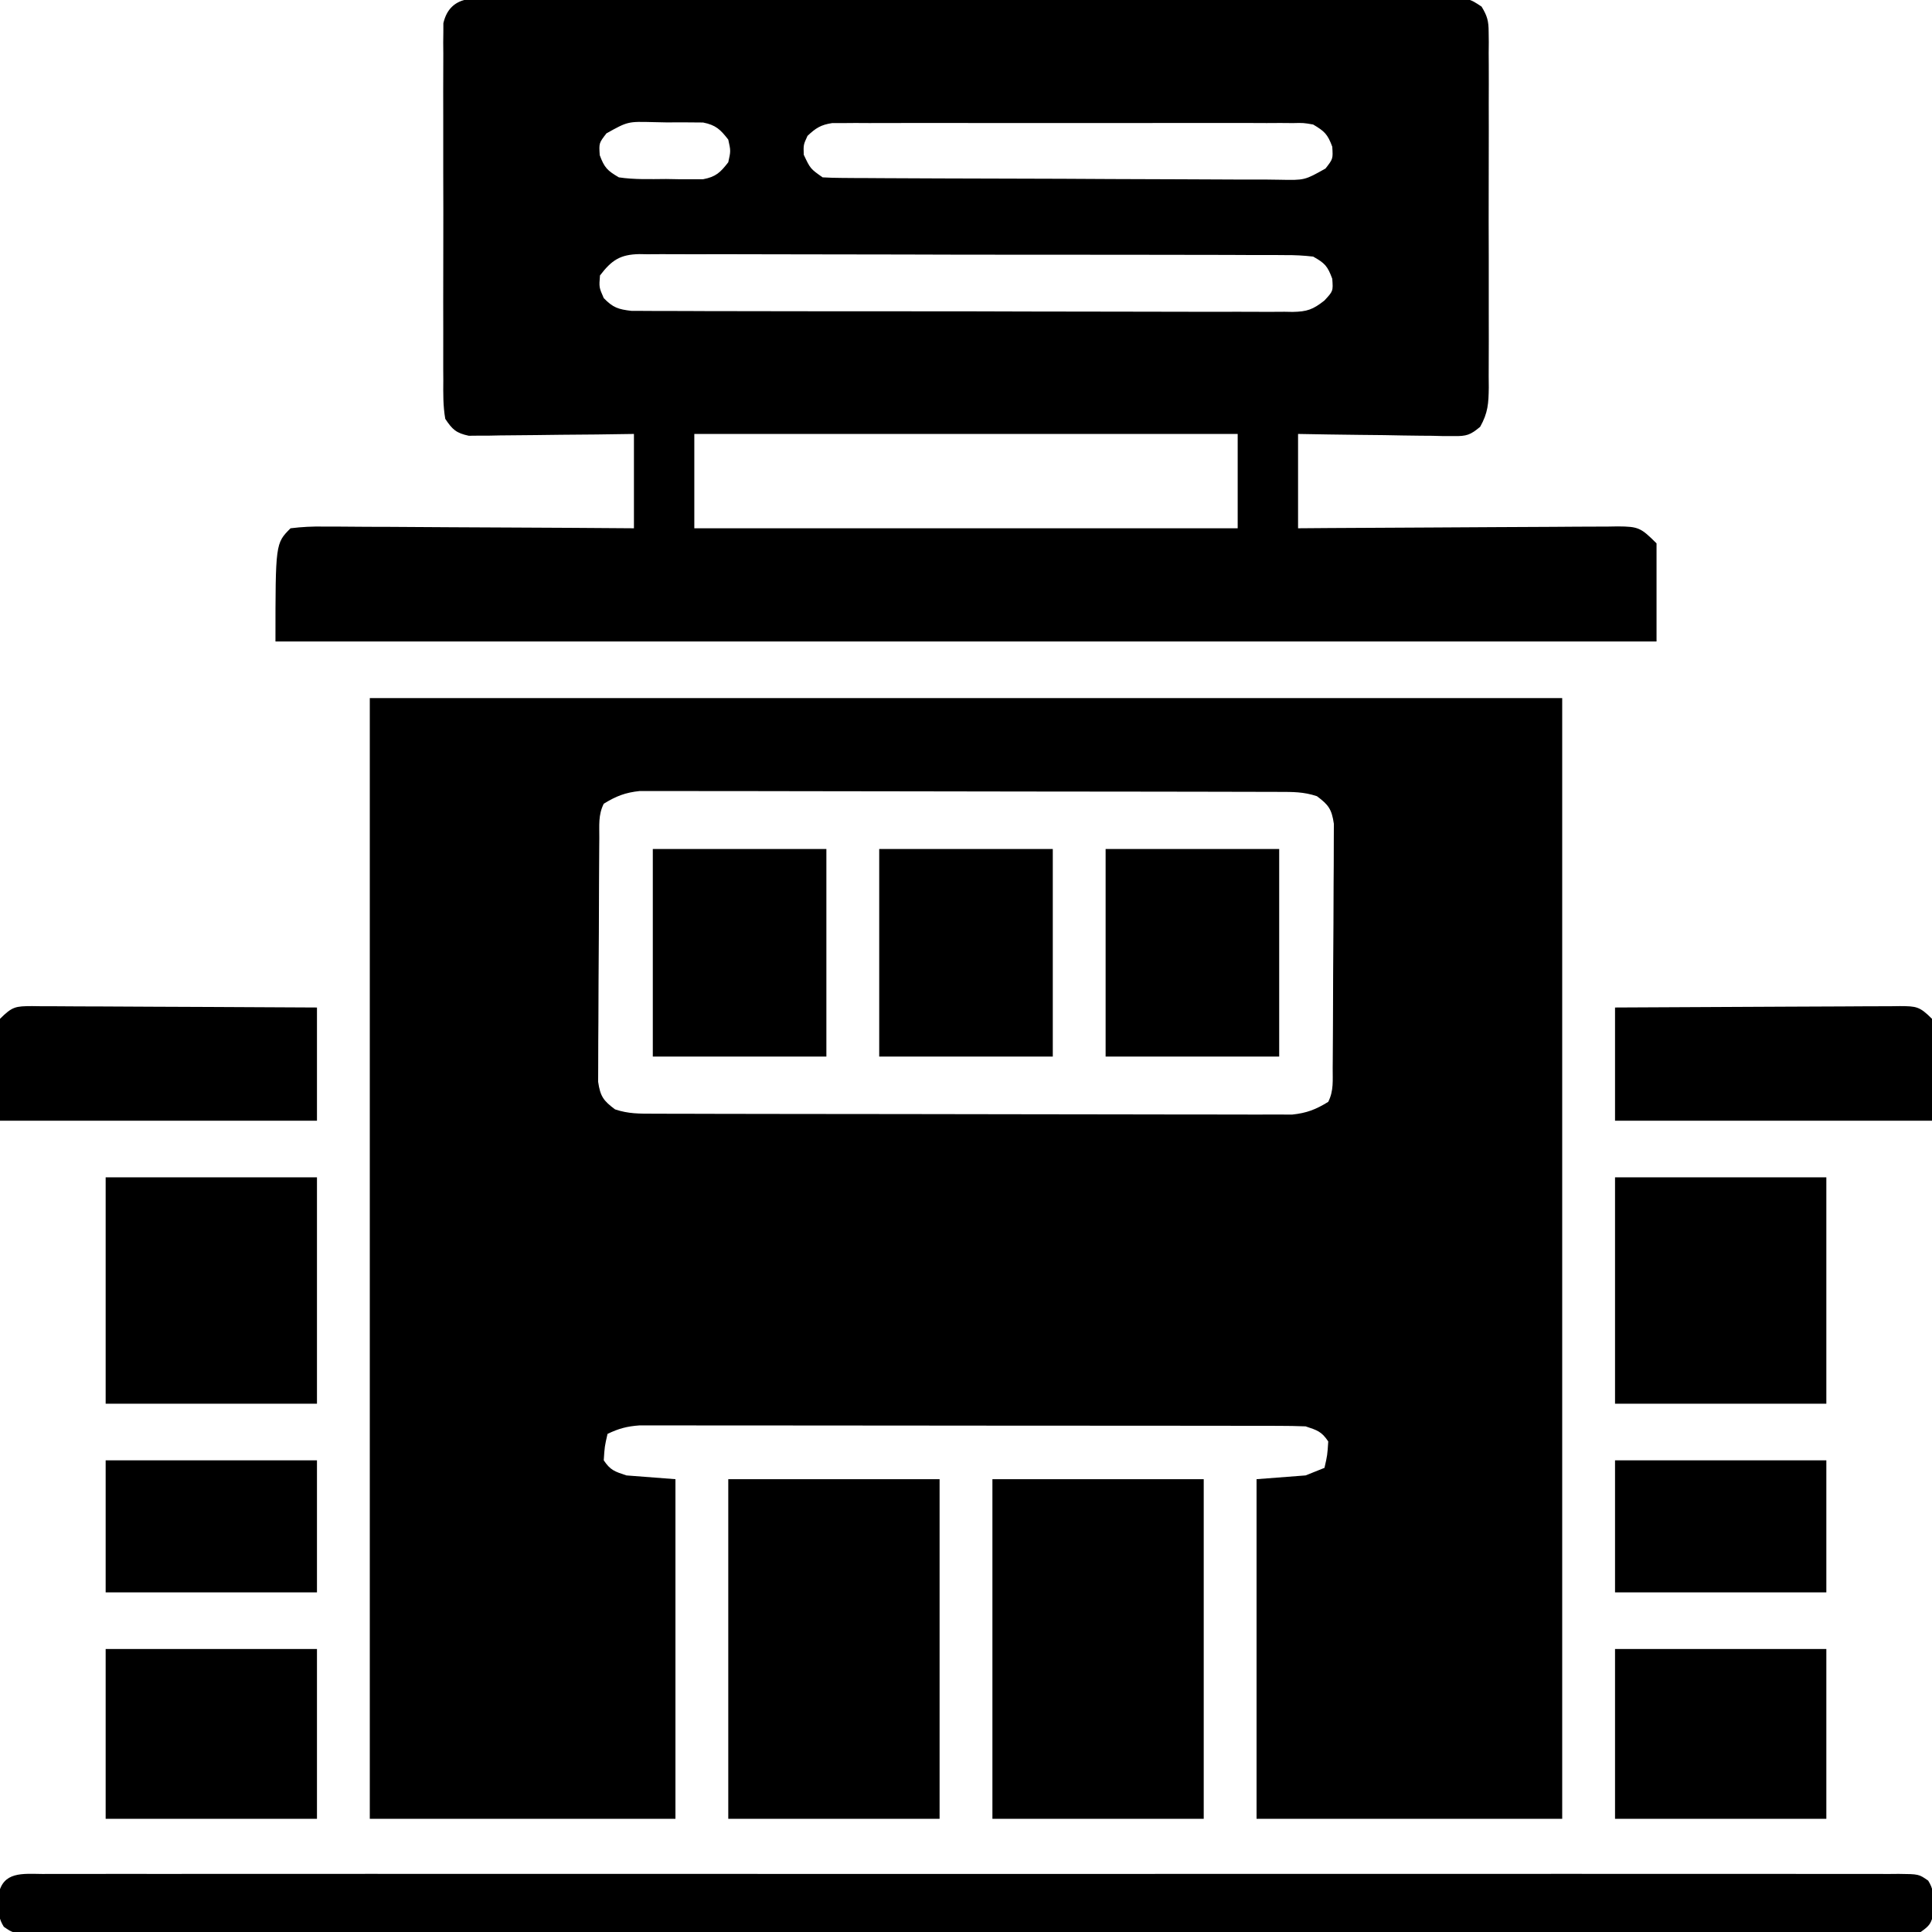
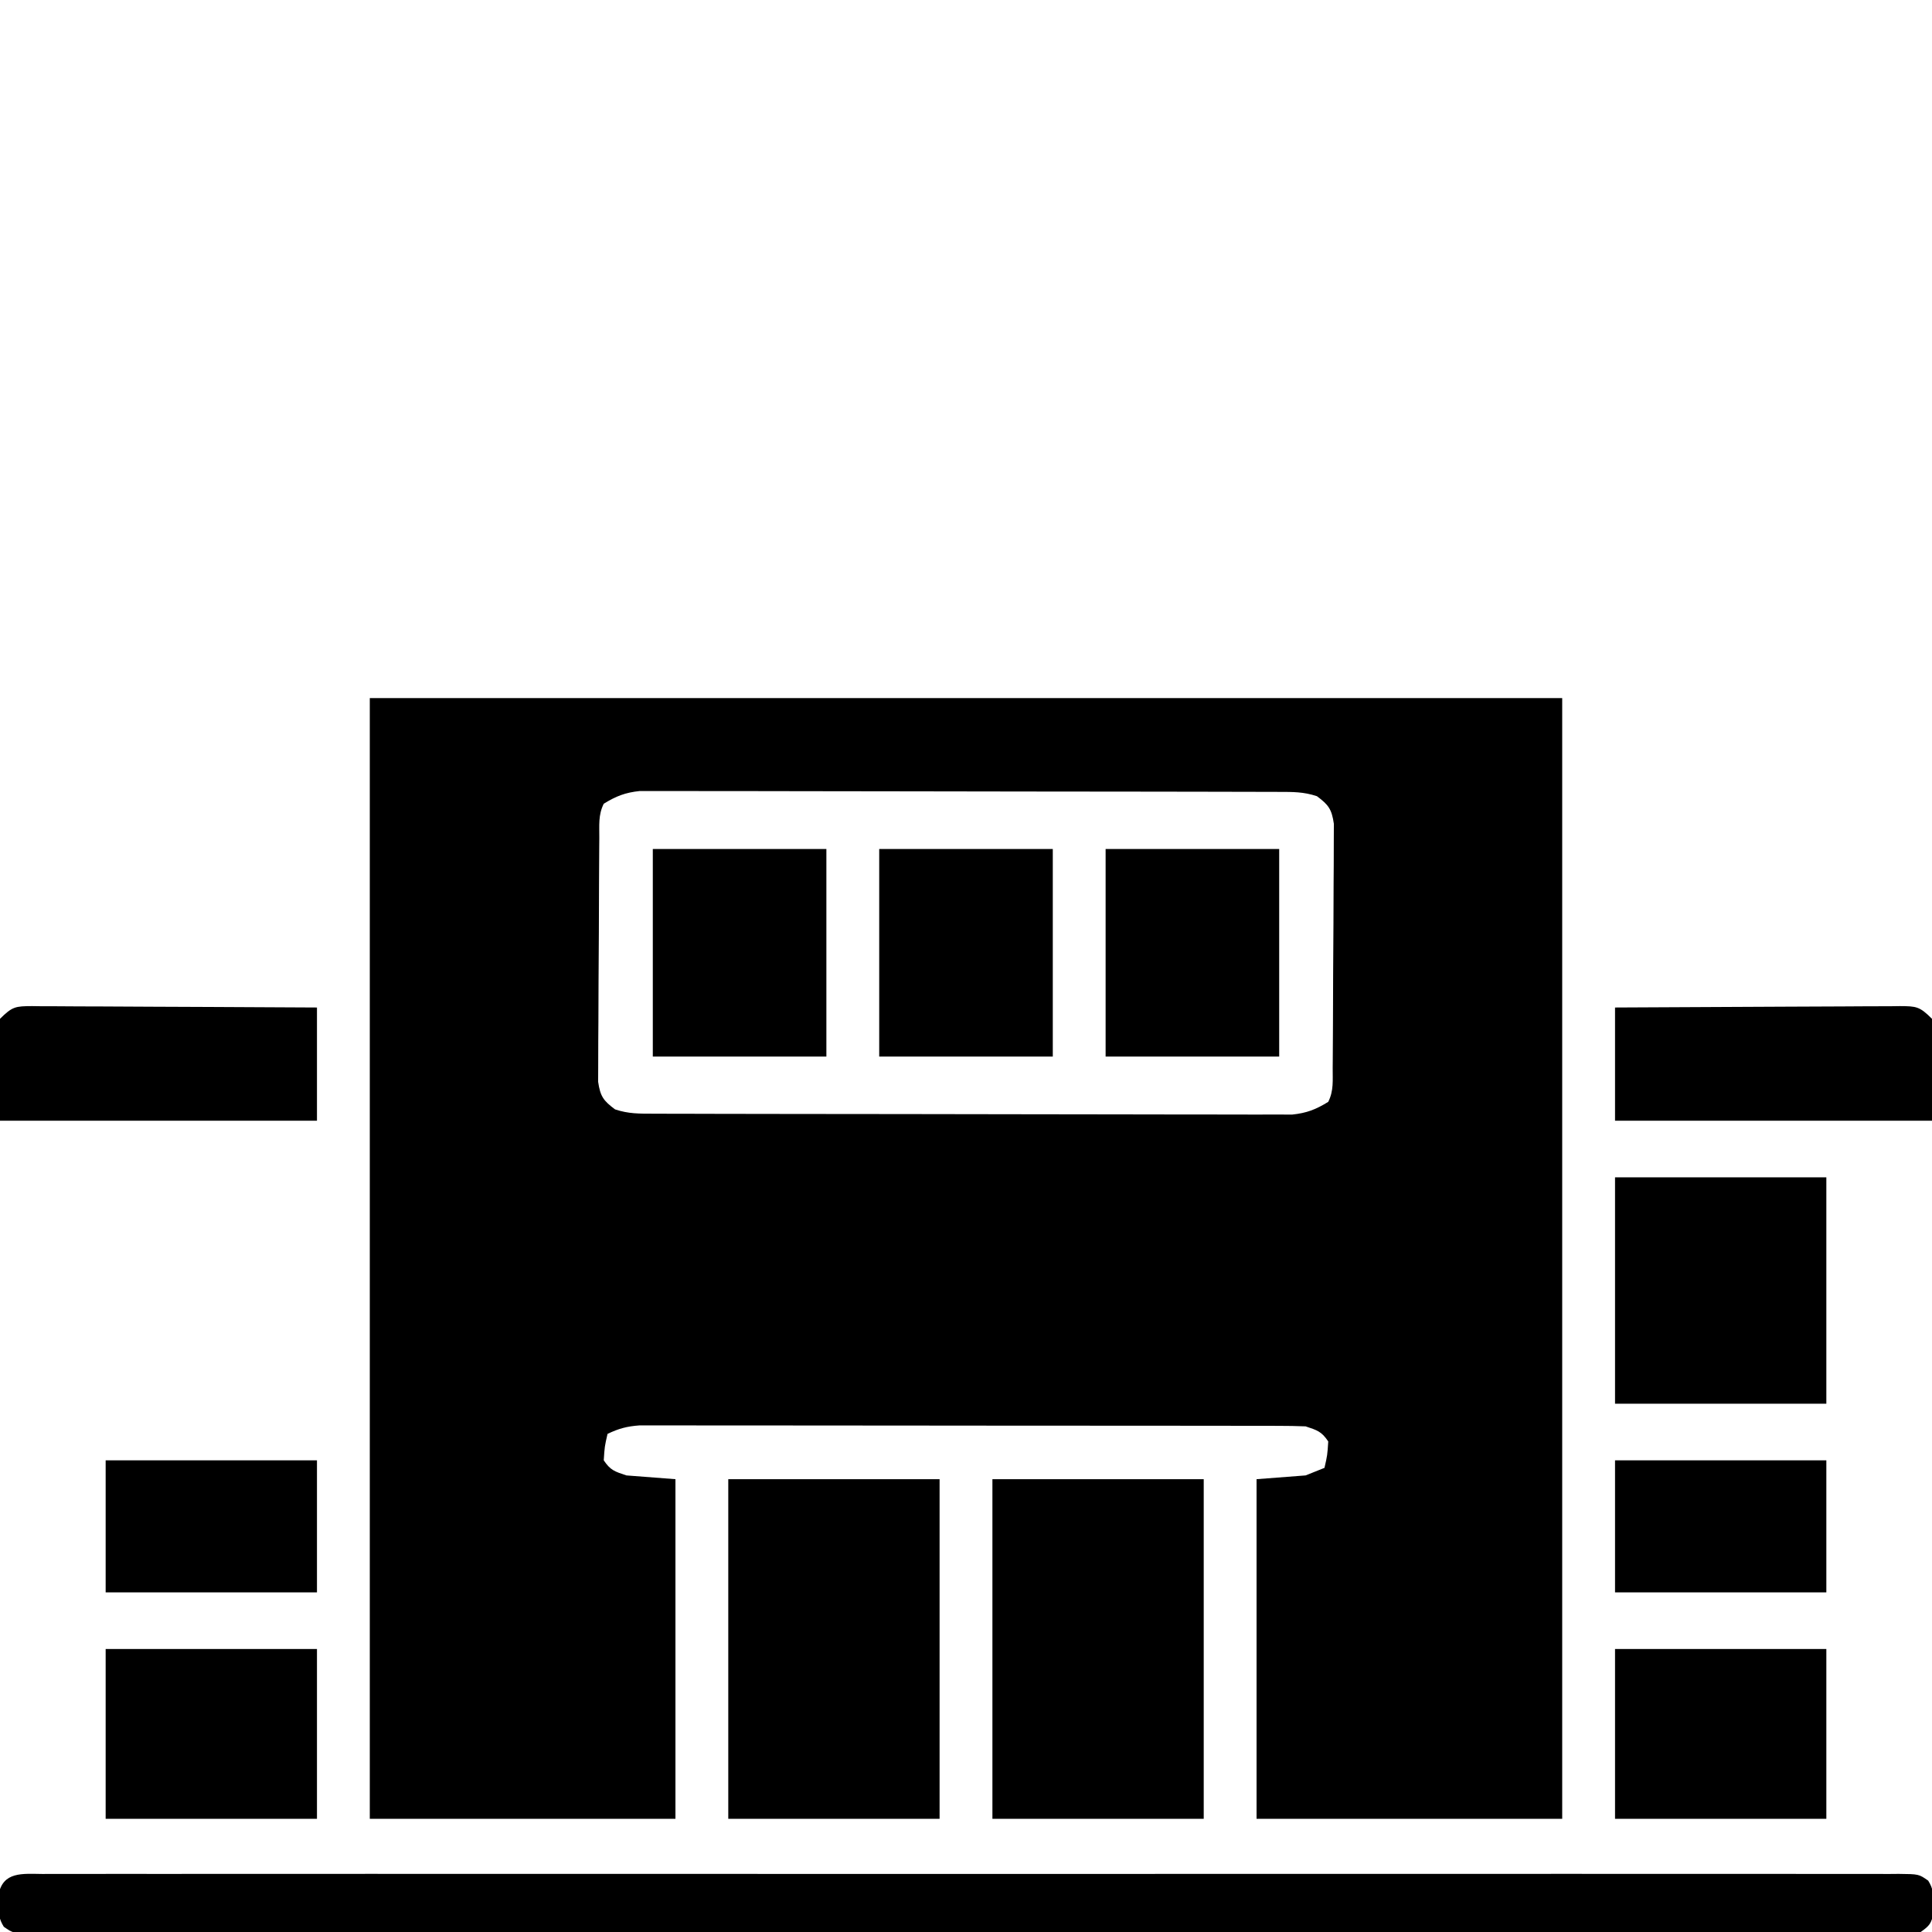
<svg xmlns="http://www.w3.org/2000/svg" version="1.1" width="512" height="512">
  <path d="M0 0 C104.28 0 208.56 0 316 0 C316 98.01 316 196.02 316 297 C289.27 297 262.54 297 235 297 C235 267.3 235 237.6 235 207 C239.29 206.67 243.58 206.34 248 206 C250.475 205.01 250.475 205.01 253 204 C253.765 200.645 253.765 200.645 254 197 C252.235 194.352 251.069 194.023 248 193 C245.615 192.903 243.227 192.869 240.839 192.866 C240.105 192.864 239.371 192.862 238.615 192.859 C236.148 192.853 233.682 192.854 231.215 192.855 C229.45 192.852 227.684 192.848 225.918 192.845 C221.117 192.836 216.315 192.833 211.513 192.833 C207.507 192.832 203.501 192.828 199.495 192.825 C190.045 192.816 180.594 192.814 171.144 192.815 C161.39 192.815 151.637 192.805 141.883 192.789 C133.513 192.776 125.144 192.771 116.774 192.771 C111.774 192.771 106.773 192.769 101.772 192.758 C97.069 192.748 92.366 192.748 87.663 192.755 C85.936 192.757 84.21 192.754 82.483 192.748 C80.127 192.74 77.771 192.745 75.415 192.753 C74.096 192.752 72.777 192.752 71.418 192.751 C68.157 192.989 65.923 193.587 63 195 C62.235 198.355 62.235 198.355 62 202 C63.765 204.648 64.931 204.977 68 206 C72.29 206.33 76.58 206.66 81 207 C81 236.7 81 266.4 81 297 C54.27 297 27.54 297 0 297 C0 198.99 0 100.98 0 0 Z M62 28 C60.507 30.987 60.848 33.717 60.823 37.048 C60.816 37.774 60.81 38.499 60.803 39.246 C60.783 41.651 60.772 44.056 60.762 46.461 C60.758 47.282 60.754 48.102 60.749 48.948 C60.729 53.29 60.714 57.632 60.705 61.975 C60.694 66.463 60.659 70.951 60.62 75.439 C60.594 78.887 60.585 82.336 60.582 85.785 C60.577 87.439 60.565 89.094 60.547 90.749 C60.522 93.064 60.523 95.378 60.53 97.693 C60.524 99.01 60.518 100.328 60.512 101.685 C61.081 105.548 61.907 106.699 65 109 C68.559 110.186 71.395 110.132 75.154 110.14 C75.887 110.143 76.621 110.146 77.376 110.149 C79.84 110.158 82.305 110.16 84.769 110.161 C86.533 110.166 88.297 110.171 90.061 110.176 C94.859 110.189 99.656 110.196 104.454 110.2 C107.45 110.203 110.447 110.207 113.444 110.212 C122.818 110.225 132.191 110.235 141.565 110.239 C152.39 110.243 163.214 110.261 174.038 110.29 C182.403 110.312 190.767 110.322 199.132 110.323 C204.128 110.324 209.125 110.33 214.122 110.348 C218.823 110.364 223.523 110.366 228.224 110.358 C229.949 110.357 231.673 110.361 233.398 110.371 C235.754 110.384 238.109 110.378 240.465 110.367 C241.783 110.369 243.101 110.37 244.459 110.372 C248.299 109.969 250.73 109.022 254 107 C255.493 104.013 255.152 101.283 255.177 97.952 C255.187 96.864 255.187 96.864 255.197 95.754 C255.217 93.349 255.228 90.944 255.238 88.539 C255.242 87.718 255.246 86.898 255.251 86.052 C255.271 81.71 255.286 77.368 255.295 73.025 C255.306 68.537 255.341 64.049 255.38 59.561 C255.406 56.113 255.415 52.664 255.418 49.215 C255.423 47.561 255.435 45.906 255.453 44.251 C255.478 41.936 255.477 39.622 255.47 37.307 C255.476 35.99 255.482 34.672 255.488 33.315 C254.919 29.452 254.093 28.301 251 26 C247.441 24.814 244.605 24.868 240.846 24.86 C240.113 24.857 239.379 24.854 238.624 24.851 C236.16 24.842 233.695 24.84 231.231 24.839 C229.467 24.834 227.703 24.829 225.939 24.824 C221.141 24.811 216.344 24.804 211.546 24.8 C208.55 24.797 205.553 24.793 202.556 24.788 C193.182 24.775 183.809 24.765 174.435 24.761 C163.61 24.757 152.786 24.739 141.962 24.71 C133.597 24.688 125.233 24.678 116.868 24.677 C111.872 24.676 106.875 24.67 101.878 24.652 C97.177 24.636 92.477 24.634 87.776 24.642 C86.051 24.643 84.327 24.639 82.602 24.629 C80.246 24.616 77.891 24.622 75.535 24.633 C74.217 24.631 72.899 24.63 71.541 24.628 C67.701 25.031 65.27 25.978 62 28 Z " fill="#000000" transform="translate(98,185)" />
-   <path d="M0 0 C1.642 -0.009 1.642 -0.009 3.318 -0.019 C7 -0.035 10.682 -0.022 14.364 -0.01 C16.998 -0.015 19.633 -0.022 22.267 -0.031 C28.688 -0.049 35.108 -0.045 41.528 -0.033 C46.746 -0.024 51.963 -0.023 57.18 -0.027 C57.922 -0.028 58.664 -0.029 59.429 -0.029 C60.936 -0.03 62.444 -0.032 63.951 -0.033 C78.092 -0.044 92.233 -0.031 106.374 -0.01 C118.512 0.008 130.65 0.005 142.788 -0.014 C156.877 -0.035 170.967 -0.043 185.057 -0.031 C186.559 -0.03 188.061 -0.029 189.563 -0.027 C190.302 -0.027 191.041 -0.026 191.803 -0.025 C197.015 -0.022 202.226 -0.028 207.438 -0.037 C213.789 -0.048 220.139 -0.045 226.489 -0.024 C229.73 -0.014 232.971 -0.012 236.212 -0.023 C239.723 -0.034 243.232 -0.02 246.743 0 C247.772 -0.009 248.8 -0.018 249.86 -0.027 C256.682 0.049 256.682 0.049 260.004 2.26 C261.522 4.755 261.874 6.079 261.88 8.979 C261.896 10.315 261.896 10.315 261.914 11.677 C261.902 13.13 261.902 13.13 261.889 14.613 C261.9 16.153 261.9 16.153 261.91 17.724 C261.928 21.119 261.916 24.514 261.903 27.91 C261.906 30.269 261.909 32.628 261.914 34.987 C261.92 39.932 261.912 44.878 261.893 49.823 C261.87 56.163 261.883 62.502 261.907 68.842 C261.922 73.714 261.917 78.586 261.907 83.458 C261.904 85.796 261.907 88.133 261.917 90.471 C261.927 93.739 261.911 97.005 261.889 100.273 C261.897 101.24 261.905 102.207 261.914 103.203 C261.861 107.394 261.711 109.902 259.632 113.612 C257.047 115.78 256.022 116.121 252.695 116.076 C251.774 116.075 250.854 116.075 249.905 116.074 C248.919 116.049 247.934 116.023 246.918 115.996 C245.395 115.986 245.395 115.986 243.842 115.975 C240.601 115.947 237.362 115.884 234.122 115.82 C231.924 115.795 229.726 115.773 227.528 115.752 C222.141 115.701 216.758 115.603 211.372 115.508 C211.372 123.758 211.372 132.008 211.372 140.508 C214.107 140.487 216.843 140.466 219.662 140.444 C228.694 140.378 237.727 140.334 246.759 140.301 C252.236 140.28 257.713 140.251 263.19 140.206 C268.475 140.163 273.759 140.139 279.044 140.128 C281.061 140.121 283.078 140.107 285.096 140.085 C287.919 140.056 290.741 140.052 293.564 140.054 C294.401 140.039 295.237 140.025 296.099 140.01 C301.584 140.049 302.221 140.358 306.372 144.508 C306.372 153.088 306.372 161.668 306.372 170.508 C185.592 170.508 64.812 170.508 -59.628 170.508 C-59.628 144.508 -59.628 144.508 -55.628 140.508 C-52.569 140.134 -49.876 140.001 -46.821 140.054 C-45.933 140.053 -45.044 140.053 -44.129 140.052 C-41.196 140.055 -38.264 140.086 -35.332 140.117 C-33.297 140.125 -31.262 140.13 -29.228 140.134 C-23.875 140.15 -18.522 140.189 -13.17 140.233 C-7.707 140.274 -2.244 140.292 3.219 140.313 C13.937 140.356 24.654 140.426 35.372 140.508 C35.372 132.258 35.372 124.008 35.372 115.508 C32.097 115.554 28.823 115.601 25.45 115.649 C22.279 115.68 19.109 115.704 15.938 115.728 C13.734 115.748 11.53 115.775 9.327 115.81 C6.159 115.858 2.992 115.881 -0.175 115.899 C-1.654 115.93 -1.654 115.93 -3.162 115.961 C-4.543 115.962 -4.543 115.962 -5.952 115.962 C-7.164 115.975 -7.164 115.975 -8.401 115.989 C-11.735 115.269 -12.723 114.366 -14.628 111.508 C-15.225 108.106 -15.174 104.741 -15.146 101.295 C-15.153 100.257 -15.16 99.219 -15.167 98.15 C-15.185 94.717 -15.173 91.285 -15.16 87.852 C-15.162 85.468 -15.166 83.084 -15.171 80.701 C-15.177 75.704 -15.169 70.707 -15.15 65.711 C-15.127 59.301 -15.14 52.892 -15.164 46.482 C-15.179 41.56 -15.174 36.638 -15.164 31.715 C-15.161 29.352 -15.164 26.988 -15.174 24.625 C-15.184 21.323 -15.168 18.022 -15.146 14.721 C-15.154 13.741 -15.162 12.761 -15.171 11.752 C-15.159 10.852 -15.148 9.951 -15.136 9.024 C-15.135 8.244 -15.133 7.464 -15.132 6.66 C-13.328 -1.052 -6.444 -0.056 0 0 Z M28.09 35.848 C26.099 38.418 26.099 38.418 26.309 41.633 C27.541 44.968 28.352 45.732 31.372 47.508 C35.515 48.131 39.686 47.971 43.872 47.945 C45.012 47.965 46.153 47.985 47.329 48.006 C48.426 48.005 49.523 48.005 50.653 48.004 C51.654 48.006 52.655 48.008 53.686 48.01 C57.09 47.374 58.272 46.214 60.372 43.508 C61.038 40.508 61.038 40.508 60.372 37.508 C58.279 34.821 57.077 33.649 53.702 32.974 C50.445 32.939 47.192 32.914 43.934 32.945 C42.802 32.922 41.669 32.898 40.502 32.873 C33.751 32.695 33.751 32.695 28.09 35.848 Z M81.372 36.508 C80.284 38.865 80.284 38.865 80.372 41.508 C82.123 45.221 82.123 45.221 85.372 47.508 C87.083 47.612 88.799 47.652 90.514 47.662 C91.603 47.67 92.692 47.679 93.815 47.688 C95.015 47.692 96.216 47.696 97.453 47.701 C98.713 47.709 99.973 47.717 101.272 47.726 C105.457 47.752 109.643 47.767 113.829 47.781 C115.269 47.787 116.71 47.792 118.15 47.798 C124.142 47.819 130.134 47.838 136.126 47.849 C144.716 47.865 153.304 47.899 161.893 47.956 C167.932 47.994 173.97 48.014 180.008 48.019 C183.615 48.023 187.222 48.035 190.829 48.067 C194.853 48.103 198.877 48.099 202.902 48.091 C204.097 48.108 205.291 48.124 206.522 48.141 C213.122 48.277 213.122 48.277 218.647 45.167 C220.644 42.599 220.644 42.599 220.434 39.383 C219.205 36.056 218.377 35.287 215.372 33.508 C212.809 33.06 212.809 33.06 209.982 33.127 C208.342 33.114 208.342 33.114 206.668 33.101 C205.473 33.107 204.279 33.113 203.047 33.12 C201.154 33.112 201.154 33.112 199.223 33.104 C195.764 33.09 192.306 33.095 188.847 33.105 C185.227 33.113 181.606 33.106 177.986 33.101 C171.907 33.095 165.827 33.103 159.748 33.117 C152.72 33.133 145.692 33.128 138.664 33.111 C132.629 33.098 126.594 33.096 120.56 33.104 C116.956 33.108 113.352 33.109 109.748 33.099 C105.73 33.089 101.713 33.103 97.696 33.12 C96.501 33.114 95.306 33.108 94.075 33.101 C92.981 33.11 91.888 33.118 90.761 33.127 C89.336 33.129 89.336 33.129 87.883 33.13 C84.906 33.578 83.545 34.457 81.372 36.508 Z M26.372 73.508 C26.118 76.655 26.118 76.655 27.372 79.508 C29.804 82.022 31.21 82.489 34.723 82.891 C36.084 82.91 37.444 82.913 38.804 82.902 C39.931 82.911 39.931 82.911 41.081 82.921 C43.6 82.937 46.118 82.933 48.637 82.928 C50.442 82.935 52.247 82.944 54.053 82.954 C58.958 82.976 63.862 82.979 68.767 82.977 C72.861 82.977 76.954 82.985 81.047 82.994 C90.702 83.013 100.357 83.016 110.012 83.009 C119.977 83.002 129.941 83.025 139.905 83.062 C148.458 83.093 157.01 83.104 165.562 83.1 C170.671 83.098 175.78 83.104 180.889 83.128 C185.693 83.151 190.497 83.149 195.301 83.128 C197.065 83.125 198.829 83.13 200.592 83.144 C203 83.162 205.405 83.15 207.812 83.129 C208.511 83.142 209.209 83.154 209.929 83.167 C213.737 83.098 215.312 82.555 218.34 80.164 C220.677 77.651 220.677 77.651 220.434 74.383 C219.186 71.005 218.48 70.251 215.372 68.508 C212.812 68.215 210.497 68.094 207.939 68.114 C206.812 68.104 206.812 68.104 205.662 68.095 C203.143 68.078 200.625 68.083 198.106 68.088 C196.301 68.081 194.496 68.072 192.69 68.062 C187.785 68.04 182.881 68.037 177.976 68.039 C173.883 68.039 169.79 68.031 165.697 68.022 C156.041 68.003 146.386 68 136.731 68.007 C126.767 68.014 116.802 67.991 106.838 67.954 C98.286 67.923 89.734 67.912 81.181 67.915 C76.072 67.918 70.963 67.912 65.854 67.888 C61.05 67.865 56.246 67.867 51.442 67.888 C49.678 67.891 47.914 67.886 46.151 67.872 C43.744 67.853 41.338 67.866 38.931 67.886 C38.233 67.874 37.534 67.861 36.814 67.849 C31.688 67.942 29.451 69.482 26.372 73.508 Z M51.372 115.508 C51.372 123.758 51.372 132.008 51.372 140.508 C98.892 140.508 146.412 140.508 195.372 140.508 C195.372 132.258 195.372 124.008 195.372 115.508 C147.852 115.508 100.332 115.508 51.372 115.508 Z " fill="#000000" transform="translate(132.628,-0.508)" />
  <path d="M0 0 C1.285 -0.007 1.285 -0.007 2.597 -0.013 C5.494 -0.024 8.39 -0.014 11.287 -0.003 C13.375 -0.007 15.462 -0.012 17.55 -0.018 C23.307 -0.03 29.063 -0.024 34.82 -0.015 C41.02 -0.008 47.221 -0.018 53.421 -0.027 C64.873 -0.039 76.324 -0.038 87.775 -0.03 C98.353 -0.022 108.931 -0.02 119.509 -0.024 C120.21 -0.024 120.91 -0.024 121.633 -0.025 C124.477 -0.026 127.322 -0.027 130.167 -0.027 C156.869 -0.037 183.571 -0.028 210.273 -0.012 C234.012 0.002 257.75 0.001 281.489 -0.014 C308.141 -0.03 334.794 -0.036 361.446 -0.027 C364.286 -0.026 367.125 -0.025 369.965 -0.024 C370.664 -0.024 371.363 -0.023 372.084 -0.023 C382.657 -0.02 393.229 -0.024 403.802 -0.031 C415.82 -0.04 427.839 -0.038 439.857 -0.022 C445.994 -0.014 452.131 -0.011 458.268 -0.02 C463.878 -0.029 469.489 -0.025 475.099 -0.009 C477.136 -0.005 479.173 -0.007 481.21 -0.014 C483.965 -0.023 486.719 -0.014 489.474 0 C490.277 -0.007 491.08 -0.014 491.907 -0.021 C497.244 0.034 497.244 0.034 499.728 1.766 C501.062 3.897 501.137 5.374 501.112 7.878 C501.12 8.651 501.127 9.424 501.135 10.221 C500.611 13.058 500.117 13.718 497.737 15.378 C494.909 15.672 492.302 15.78 489.474 15.755 C488.188 15.762 488.188 15.762 486.877 15.768 C483.98 15.779 481.084 15.769 478.187 15.758 C476.099 15.762 474.011 15.767 471.924 15.773 C466.167 15.785 460.411 15.779 454.654 15.77 C448.453 15.763 442.253 15.773 436.052 15.782 C424.601 15.794 413.15 15.793 401.698 15.785 C391.121 15.777 380.543 15.775 369.965 15.779 C369.264 15.779 368.563 15.779 367.841 15.78 C364.996 15.781 362.152 15.782 359.307 15.783 C332.605 15.792 305.903 15.783 279.2 15.767 C255.462 15.753 231.723 15.754 207.985 15.769 C181.333 15.785 154.68 15.791 128.028 15.782 C125.188 15.781 122.348 15.78 119.509 15.779 C118.81 15.779 118.11 15.778 117.39 15.778 C106.817 15.775 96.244 15.779 85.671 15.786 C73.653 15.795 61.635 15.793 49.617 15.777 C43.48 15.769 37.343 15.766 31.206 15.776 C25.595 15.784 19.985 15.78 14.374 15.764 C12.338 15.76 10.301 15.762 8.264 15.769 C5.509 15.778 2.755 15.769 0 15.755 C-0.803 15.762 -1.606 15.769 -2.434 15.776 C-7.77 15.722 -7.77 15.722 -10.255 13.989 C-11.588 11.858 -11.663 10.381 -11.638 7.878 C-11.646 7.104 -11.654 6.331 -11.662 5.534 C-10.506 -0.721 -5.292 -0.046 0 0 Z " fill="#000000" transform="translate(11.263,496.622)" />
  <path d="M0 0 C18.48 0 36.96 0 56 0 C56 29.7 56 59.4 56 90 C37.52 90 19.04 90 0 90 C0 60.3 0 30.6 0 0 Z " fill="#000000" transform="translate(263,392)" />
  <path d="M0 0 C18.48 0 36.96 0 56 0 C56 29.7 56 59.4 56 90 C37.52 90 19.04 90 0 90 C0 60.3 0 30.6 0 0 Z " fill="#000000" transform="translate(193,392)" />
  <path d="M0 0 C18.48 0 36.96 0 56 0 C56 19.8 56 39.6 56 60 C37.52 60 19.04 60 0 60 C0 40.2 0 20.4 0 0 Z " fill="#000000" transform="translate(428,312)" />
-   <path d="M0 0 C18.48 0 36.96 0 56 0 C56 19.8 56 39.6 56 60 C37.52 60 19.04 60 0 60 C0 40.2 0 20.4 0 0 Z " fill="#000000" transform="translate(28,312)" />
  <path d="M0 0 C15.18 0 30.36 0 46 0 C46 18.15 46 36.3 46 55 C30.82 55 15.64 55 0 55 C0 36.85 0 18.7 0 0 Z " fill="#000000" transform="translate(293,225)" />
  <path d="M0 0 C15.18 0 30.36 0 46 0 C46 18.15 46 36.3 46 55 C30.82 55 15.64 55 0 55 C0 36.85 0 18.7 0 0 Z " fill="#000000" transform="translate(233,225)" />
  <path d="M0 0 C15.18 0 30.36 0 46 0 C46 18.15 46 36.3 46 55 C30.82 55 15.64 55 0 55 C0 36.85 0 18.7 0 0 Z " fill="#000000" transform="translate(173,225)" />
  <path d="M0 0 C18.48 0 36.96 0 56 0 C56 14.85 56 29.7 56 45 C37.52 45 19.04 45 0 45 C0 30.15 0 15.3 0 0 Z " fill="#000000" transform="translate(428,437)" />
  <path d="M0 0 C18.48 0 36.96 0 56 0 C56 14.85 56 29.7 56 45 C37.52 45 19.04 45 0 45 C0 30.15 0 15.3 0 0 Z " fill="#000000" transform="translate(28,437)" />
  <path d="M0 0 C10.509 -0.068 21.018 -0.123 31.528 -0.155 C36.408 -0.171 41.287 -0.192 46.167 -0.226 C50.874 -0.259 55.581 -0.277 60.289 -0.285 C62.086 -0.29 63.884 -0.301 65.682 -0.317 C68.196 -0.339 70.71 -0.342 73.224 -0.341 C73.971 -0.351 74.717 -0.362 75.486 -0.373 C79.886 -0.347 80.727 -0.273 84 3 C84 11.91 84 20.82 84 30 C56.28 30 28.56 30 0 30 C0 20.1 0 10.2 0 0 Z " fill="#000000" transform="translate(428,267)" />
  <path d="M0 0 C0.747 0.011 1.493 0.022 2.262 0.033 C3.053 0.032 3.843 0.032 4.658 0.031 C7.272 0.033 9.885 0.057 12.498 0.08 C14.31 0.086 16.122 0.09 17.933 0.093 C22.703 0.105 27.472 0.134 32.241 0.167 C37.107 0.198 41.974 0.212 46.84 0.227 C56.389 0.259 65.938 0.312 75.486 0.373 C75.486 10.273 75.486 20.173 75.486 30.373 C47.766 30.373 20.046 30.373 -8.514 30.373 C-8.514 21.463 -8.514 12.553 -8.514 3.373 C-5.241 0.101 -4.4 0.026 0 0 Z " fill="#000000" transform="translate(8.514,266.627)" />
  <path d="M0 0 C18.48 0 36.96 0 56 0 C56 11.55 56 23.1 56 35 C37.52 35 19.04 35 0 35 C0 23.45 0 11.9 0 0 Z " fill="#000000" transform="translate(428,387)" />
  <path d="M0 0 C18.48 0 36.96 0 56 0 C56 11.55 56 23.1 56 35 C37.52 35 19.04 35 0 35 C0 23.45 0 11.9 0 0 Z " fill="#000000" transform="translate(28,387)" />
</svg>